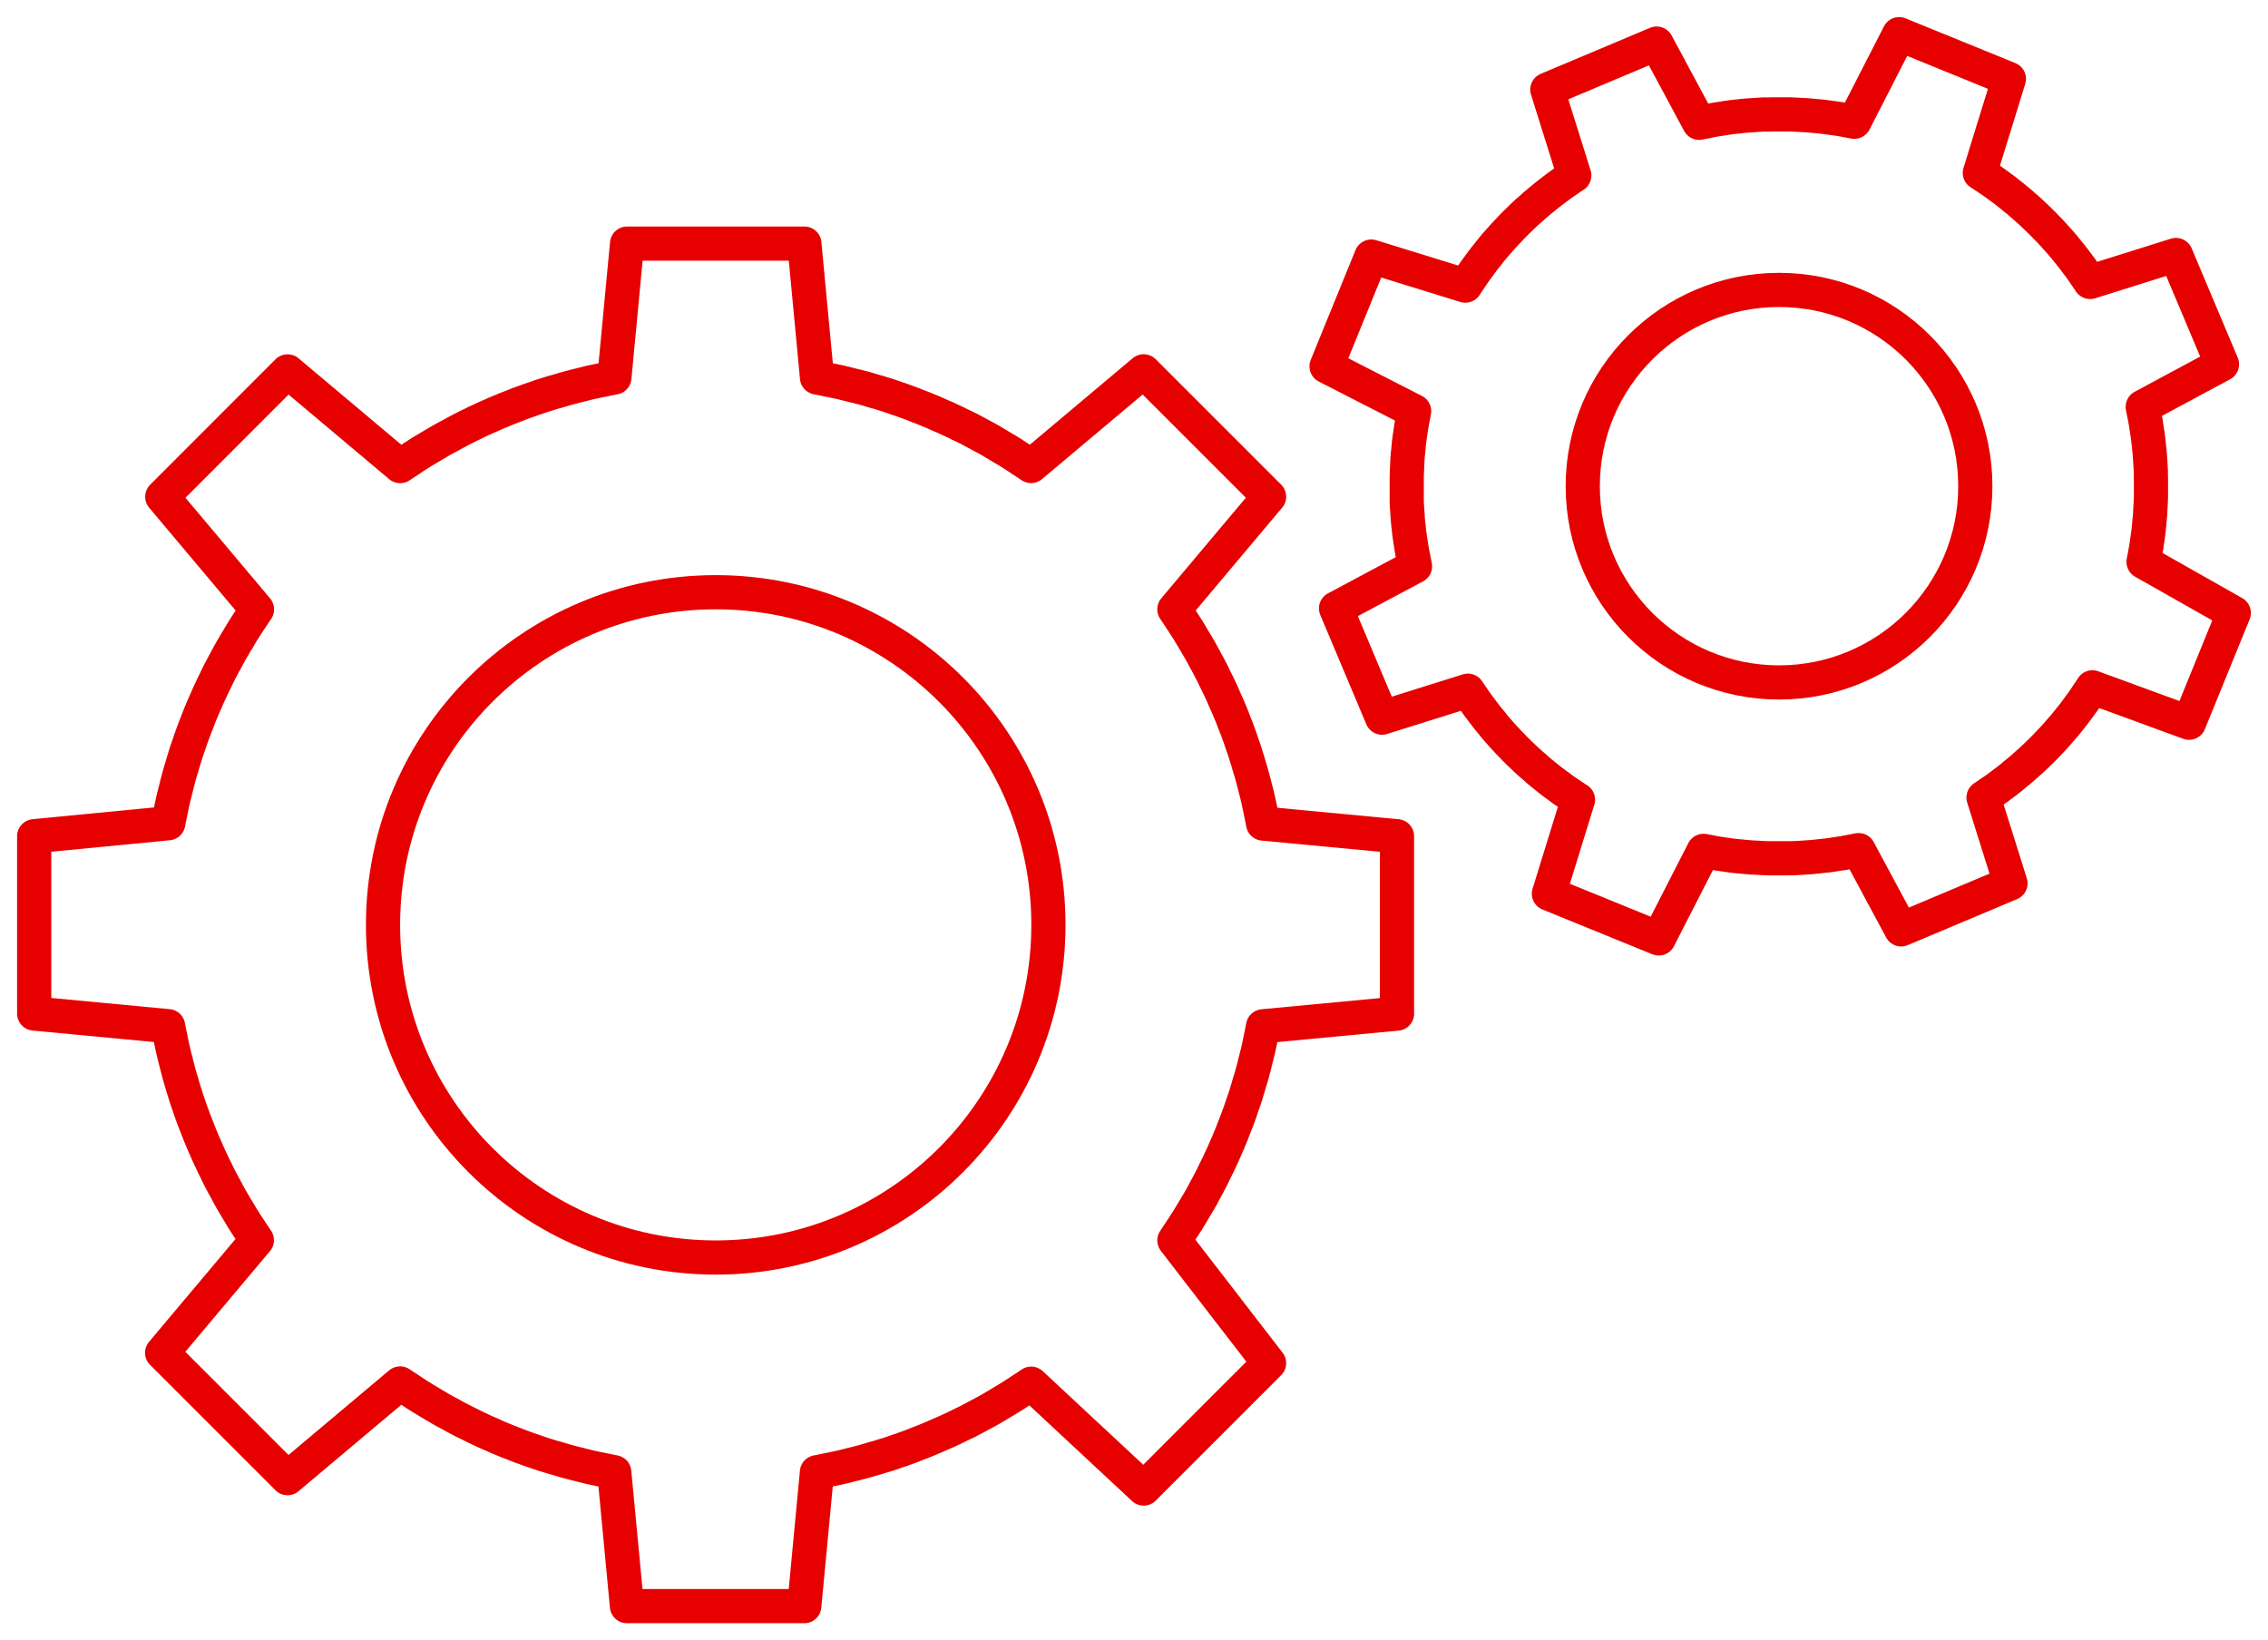
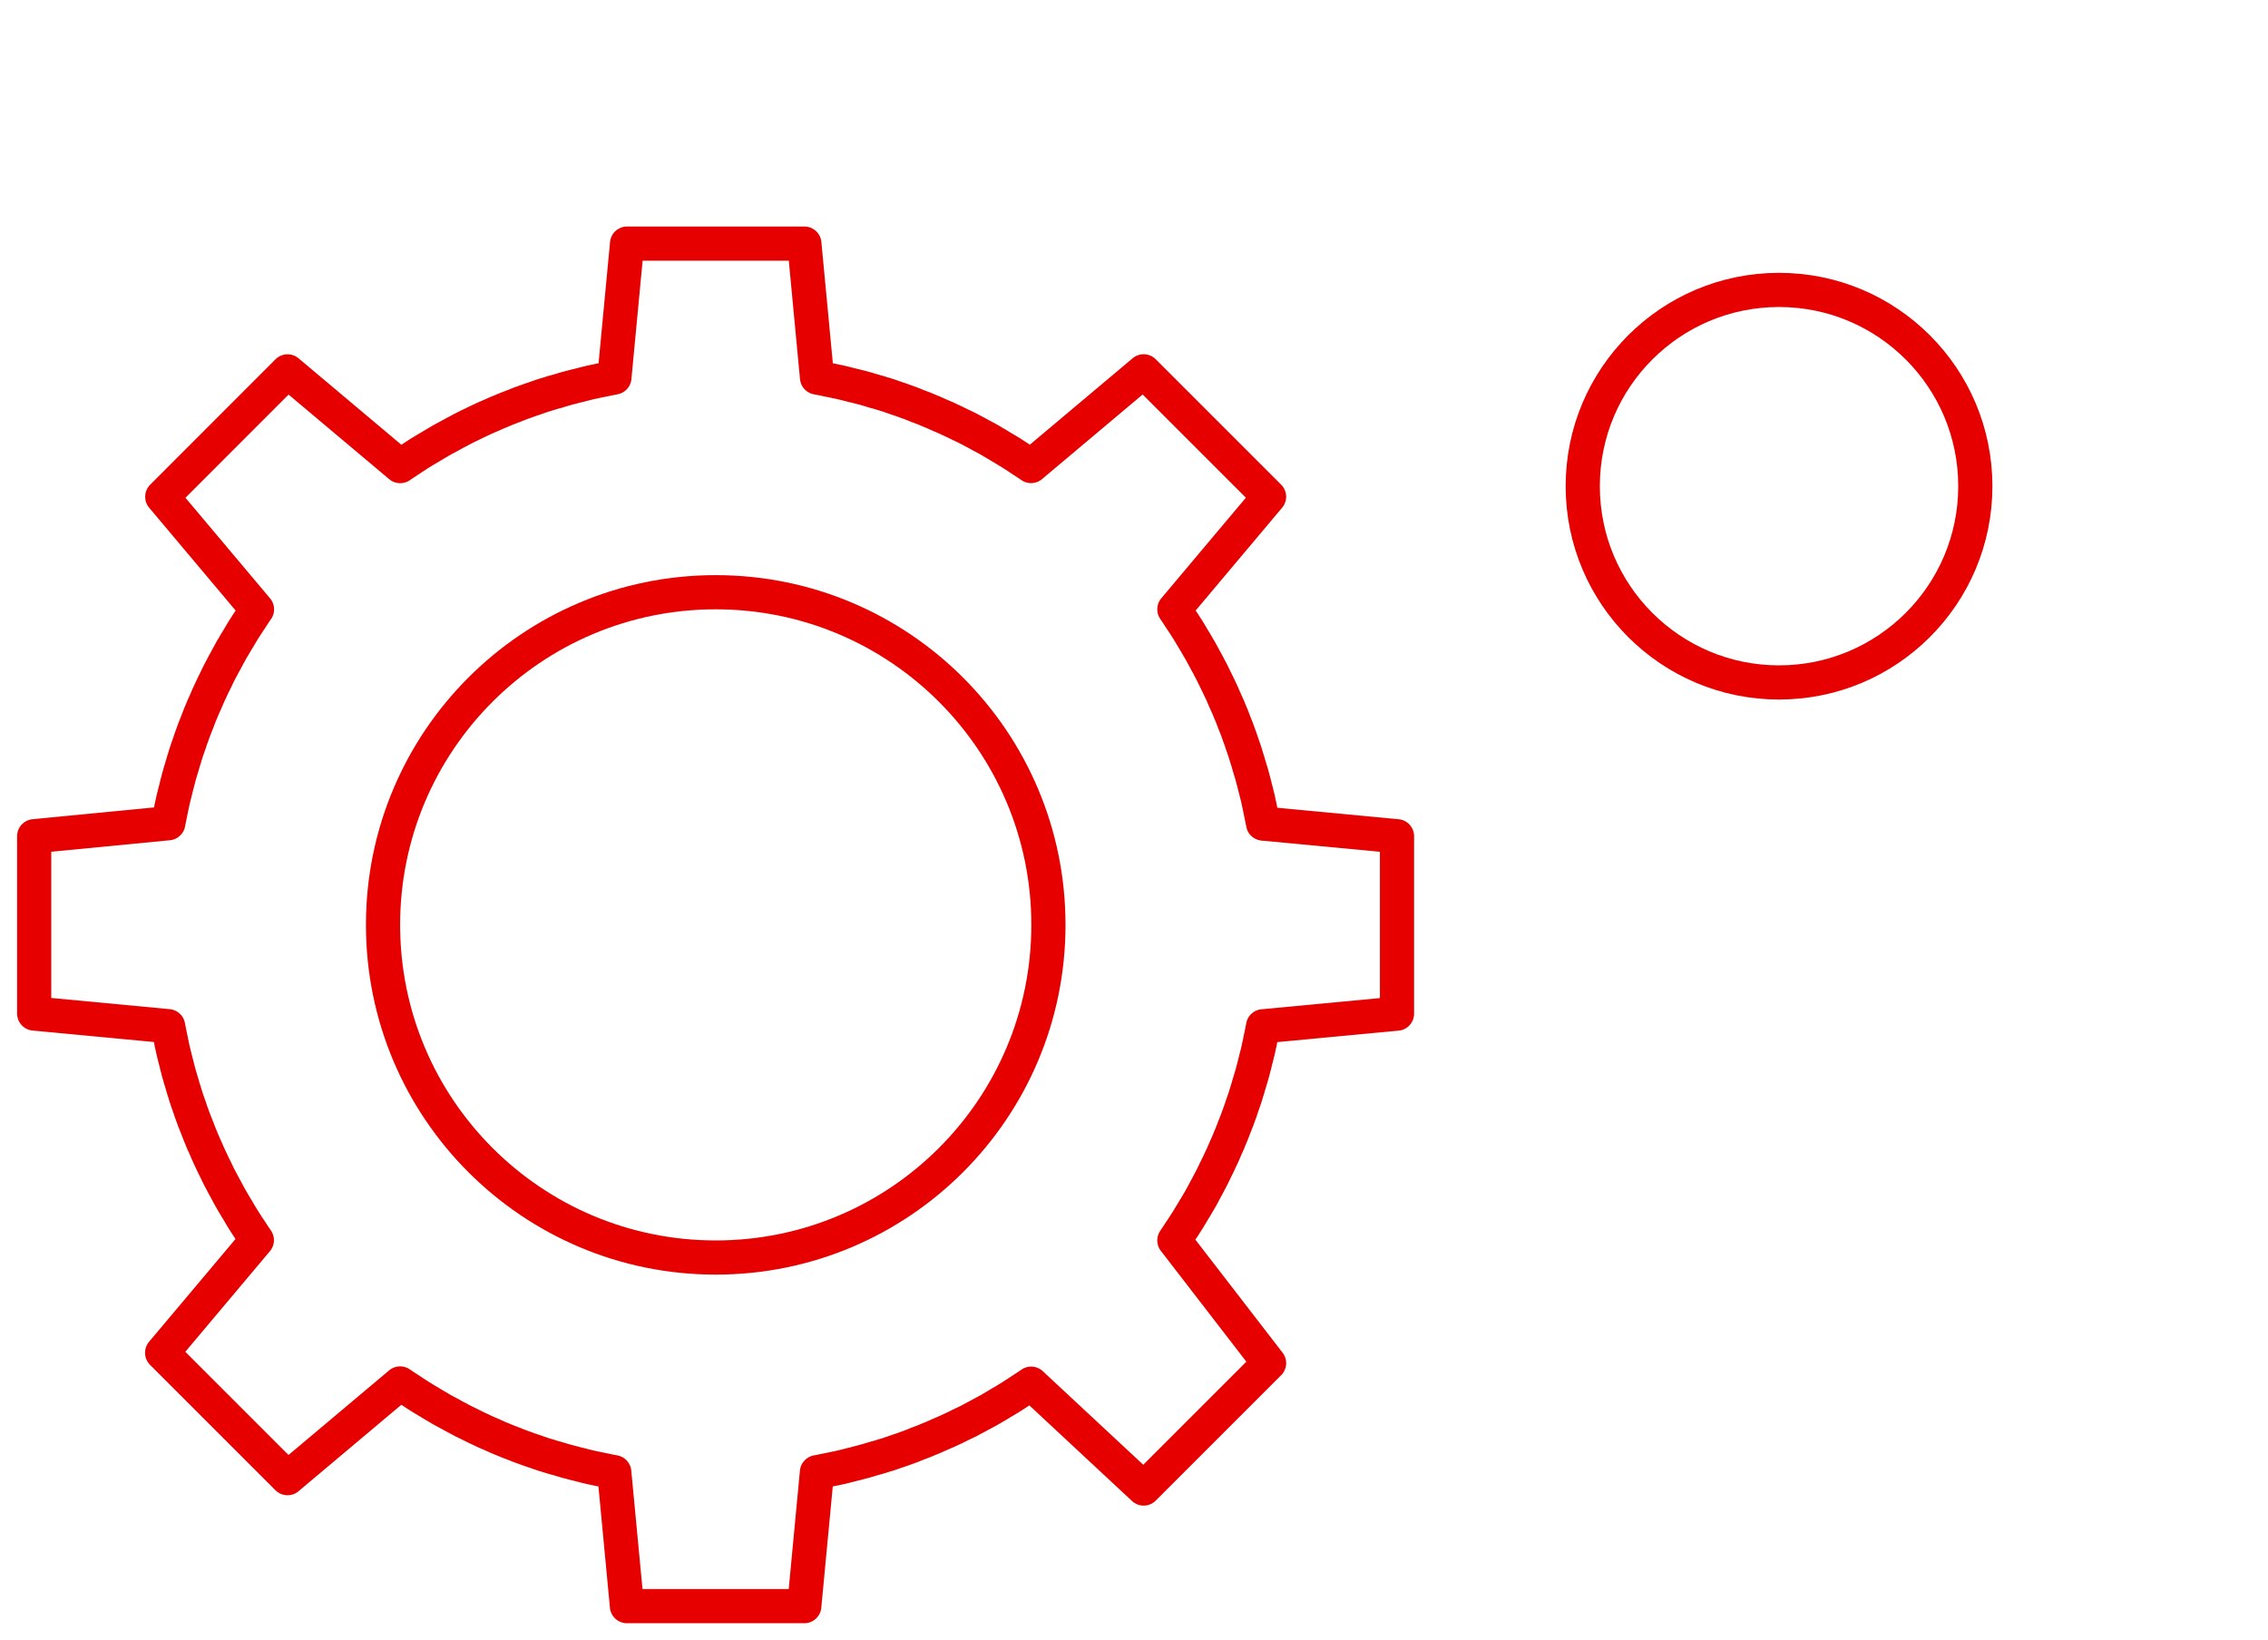
<svg xmlns="http://www.w3.org/2000/svg" id="e2df9569-9afb-4bd0-bd21-aef933af323f" data-name="Layer 1" width="132.694" height="95.982" viewBox="0 0 132.694 95.982">
  <defs>
    <style>.fecb51c0-3a3f-45ed-bd06-4b40028b4970{fill:none;stroke:#e60000;stroke-linecap:round;stroke-linejoin:round;stroke-width:2px;}</style>
  </defs>
  <g id="b1a024f1-d0d8-47a5-9ed7-94b6be42c314" data-name="Group 155">
    <circle id="a89d8346-fbf3-4c2d-b246-c4c10c8951ba" data-name="Ellipse 58" class="fecb51c0-3a3f-45ed-bd06-4b40028b4970" cx="41.875" cy="54.119" r="19.465" />
    <path id="ba3fc573-ef59-4b63-9c80-9df3650049fb" data-name="Path 326" class="fecb51c0-3a3f-45ed-bd06-4b40028b4970" d="M2,48.932V59.306l7.836.741a.274.274,0,0,0,.013.062c.041.222.089.44.134.661.016.075.028.149.044.223l.028.13c.025.11.047.222.071.331l.015.06c.048.2.1.409.154.612.019.074.034.148.053.222.014.051.028.1.041.153.03.114.058.229.09.342.006.022.013.044.02.067.05.181.106.359.16.538h0c.023.081.043.161.068.24l.06.186c.034.11.067.221.1.33l.028.081c.048.147.1.292.152.438.012.034.022.068.034.1.022.064.042.13.064.193s.055.148.082.222c.036.1.07.2.107.3.013.035.028.069.041.1.042.111.088.219.131.329.028.07.053.14.081.209.019.049.036.1.056.147.034.086.071.172.107.258s.07.175.107.261c.019.044.04.086.058.131.032.075.067.147.1.222.044.1.086.2.131.3.019.04.034.081.053.12.043.1.09.19.135.286.034.072.065.145.1.217s.057.113.085.17c.018.037.037.074.055.11.065.133.126.266.193.4.016.03.03.062.046.093.051.1.107.2.16.3.03.058.06.117.091.175s.078.139.116.209l.008.013c.086.162.17.325.261.484.013.023.025.047.037.069.057.1.118.2.176.3l.082.14c.039.065.079.128.119.194.105.176.207.354.315.529.014.021.026.043.04.065.06.095.123.189.183.284l.072.112c.041.064.085.126.127.19.123.186.242.372.368.557.013.019.025.039.039.057l-5.54,6.588,7.336,7.336,6.588-5.54.051.034c.186.127.376.249.564.372.063.042.125.085.189.127l.111.071c.095.061.189.124.285.183.021.014.042.026.064.039.175.11.354.212.531.319.064.039.127.079.193.118l.138.079.3.179.067.036c.162.091.327.176.49.264l.01.007c.07.037.138.078.208.116l.174.09c.1.052.2.109.3.161l.088.042c.134.068.271.131.406.2l.111.055c.056.027.11.057.166.084.071.034.144.065.216.1.1.046.191.092.288.137l.107.046c.106.049.214.092.32.139l.219.1c.043.019.085.04.128.057.086.037.174.071.26.107l.26.109c.044.019.091.034.137.053.074.029.148.056.223.084.111.043.219.09.332.132.033.013.064.027.1.039.1.037.2.071.3.107l.224.083c.06.021.12.039.18.06l.117.039c.151.052.3.107.449.156l.065.022c.109.036.219.068.329.1.062.02.125.041.188.06s.152.043.228.065h.016c.184.055.368.113.552.165l.049.015.341.089.155.041c.074.02.148.035.222.054.209.053.417.109.628.158l.041.01c.111.026.222.047.333.071l.131.029.224.043c.228.048.455.1.686.14l.034.008.742,7.835H47.056l.741-7.835.028-.006c.233-.043.465-.095.7-.142l.219-.043.13-.029c.112-.023.224-.046.335-.071l.033-.008c.214-.05.426-.107.638-.161.072-.018.146-.033.218-.053l.154-.041c.114-.03.23-.058.343-.09l.04-.012c.19-.052.376-.112.564-.168h.013c.076-.022.152-.042.228-.065s.125-.04.187-.058c.111-.035.222-.067.332-.1l.056-.02c.154-.05.307-.106.461-.16.039-.013.077-.024.116-.038.058-.02.119-.037.177-.058l.223-.082c.1-.036.2-.071.3-.109l.086-.034c.116-.044.23-.092.345-.138.075-.029.149-.055.223-.085l.132-.05c.086-.035.173-.072.259-.109s.175-.07.263-.107c.039-.016.076-.034.113-.051.081-.034.159-.071.238-.106.107-.047.217-.091.324-.14l.1-.042c.1-.043.193-.091.288-.135l.218-.1c.051-.025.1-.051.154-.077s.083-.042.125-.063c.14-.068.28-.133.419-.2l.07-.034c.1-.052.2-.107.3-.161.058-.03.118-.06.176-.091s.128-.072.2-.109l.026-.014c.168-.091.339-.179.505-.273l.047-.026c.1-.057.2-.118.3-.177l.14-.081c.065-.039.127-.079.193-.118.187-.112.375-.221.56-.336l.033-.02c.1-.06.19-.123.286-.184l.112-.072c.064-.041.126-.085.189-.126.2-.13.4-.256.588-.389l.026-.018L66.913,87.1l7.336-7.336L68.71,72.583l.013-.021c.135-.2.263-.4.393-.594.041-.064.085-.125.126-.189l.072-.112c.061-.1.125-.19.184-.286l.019-.032c.116-.186.225-.374.336-.561.039-.064.081-.127.118-.193l.082-.139c.058-.1.12-.2.177-.3l.023-.043c.1-.168.183-.34.275-.509l.014-.026c.035-.065.074-.13.109-.2l.091-.175c.054-.1.109-.2.161-.306.011-.021.02-.043.031-.064.071-.141.137-.285.207-.426.02-.041.041-.082.062-.124s.053-.1.077-.154l.1-.217c.046-.1.092-.193.137-.289q.02-.042.036-.084c.051-.112.1-.226.147-.34.035-.078.071-.156.105-.235.016-.039.035-.076.051-.114.037-.086.071-.175.107-.261s.074-.173.109-.26c.016-.04.03-.082.047-.121.03-.078.058-.156.09-.235.044-.116.092-.229.135-.344l.035-.086c.037-.1.071-.2.107-.3.028-.075.056-.149.083-.224.019-.055.036-.111.055-.166s.028-.086.043-.13c.052-.153.109-.3.159-.459l.02-.056c.035-.11.068-.221.1-.33.02-.063.041-.125.06-.188s.04-.144.062-.216l.007-.027c.056-.187.116-.372.168-.56l.012-.041c.032-.113.06-.228.09-.342.014-.051.028-.1.041-.155.02-.072.034-.146.053-.218.054-.212.111-.424.161-.638l.008-.033c.025-.111.047-.223.071-.334L73.708,61c.015-.072.027-.146.042-.219.049-.232.1-.463.142-.7l.006-.028,7.836-.741V48.932L73.9,48.191l-.007-.035c-.042-.231-.093-.459-.14-.689-.015-.074-.028-.148-.043-.222l-.029-.131c-.025-.111-.047-.222-.071-.333L73.6,46.74c-.049-.211-.1-.42-.159-.629-.018-.074-.033-.147-.053-.219-.013-.053-.027-.1-.041-.156-.03-.113-.058-.228-.09-.341l-.014-.048c-.051-.186-.11-.369-.165-.552l-.008-.029c-.022-.071-.04-.144-.062-.215s-.04-.126-.06-.189c-.034-.11-.067-.219-.1-.329-.007-.022-.015-.043-.022-.064-.05-.152-.1-.3-.156-.449-.015-.043-.028-.088-.043-.131s-.036-.111-.055-.166c-.027-.076-.056-.151-.083-.225-.036-.1-.07-.2-.107-.3l-.039-.1c-.042-.111-.089-.221-.132-.332-.03-.079-.058-.159-.09-.237-.016-.041-.03-.082-.047-.121-.035-.088-.072-.174-.109-.261s-.07-.174-.107-.26c-.017-.043-.038-.085-.057-.127-.031-.075-.067-.147-.1-.221-.05-.113-.1-.228-.148-.341-.012-.028-.023-.056-.036-.084-.044-.1-.091-.194-.137-.291-.034-.071-.065-.144-.1-.216-.027-.056-.056-.11-.083-.166-.017-.037-.037-.074-.055-.111-.07-.142-.137-.286-.208-.427-.012-.022-.021-.043-.031-.065-.053-.1-.109-.2-.161-.306-.03-.057-.06-.116-.091-.173s-.077-.139-.116-.208l-.006-.012c-.092-.17-.181-.342-.277-.511l-.023-.043c-.057-.1-.119-.2-.179-.306-.027-.046-.053-.092-.079-.138-.039-.065-.079-.128-.119-.193-.111-.188-.221-.377-.336-.563l-.019-.03c-.06-.1-.124-.191-.184-.287l-.072-.111c-.041-.064-.084-.126-.126-.189-.131-.2-.258-.4-.393-.594l-.013-.021,5.539-6.588-7.336-7.336-6.588,5.54-.026-.018c-.194-.133-.391-.259-.587-.388-.064-.042-.126-.086-.19-.128l-.112-.072c-.1-.061-.19-.124-.286-.184l-.033-.019c-.184-.116-.372-.224-.559-.335-.065-.04-.128-.081-.194-.119l-.14-.081-.3-.179-.047-.024c-.167-.1-.337-.182-.505-.273l-.013-.007c-.07-.038-.139-.079-.209-.117l-.175-.091c-.1-.053-.2-.109-.3-.16l-.07-.034c-.139-.071-.279-.135-.419-.2l-.11-.055c-.057-.028-.113-.058-.17-.085l-.217-.1c-.1-.046-.191-.092-.288-.137l-.1-.041c-.107-.049-.217-.093-.324-.141l-.222-.1c-.044-.019-.086-.04-.131-.058l-.261-.107c-.086-.035-.173-.074-.259-.109l-.132-.05c-.074-.029-.148-.056-.223-.084-.11-.043-.219-.09-.33-.132l-.1-.041c-.1-.037-.2-.071-.3-.107-.075-.027-.148-.056-.223-.082-.058-.021-.119-.039-.177-.06-.039-.013-.077-.024-.116-.039l-.438-.152c-.027-.008-.054-.019-.081-.028-.11-.035-.221-.068-.33-.1l-.187-.06c-.076-.023-.152-.042-.228-.064H51.2c-.18-.054-.357-.111-.538-.161l-.067-.02c-.113-.031-.228-.06-.342-.09L50.1,22.6c-.072-.019-.146-.034-.218-.052-.2-.051-.407-.106-.614-.154l-.06-.014c-.11-.026-.222-.048-.333-.072l-.13-.028-.219-.043c-.222-.046-.441-.095-.664-.135l-.061-.013-.741-7.835H36.688l-.742,7.835a.411.411,0,0,0-.068.014c-.219.041-.435.089-.652.133-.075.016-.151.028-.224.044l-.131.028-.332.071a.676.676,0,0,1-.068.017c-.2.047-.4.1-.6.152-.074.019-.148.034-.222.052l-.155.042c-.113.029-.228.057-.34.089l-.075.022c-.176.049-.351.105-.528.158h-.016l-.228.064-.188.06c-.11.035-.219.067-.328.1l-.09.031c-.144.047-.284.1-.426.147l-.117.04-.18.06-.224.082c-.1.036-.2.07-.3.107-.039.014-.076.03-.114.045-.106.04-.21.084-.315.125l-.223.085c-.046.018-.092.034-.137.053-.088.035-.174.072-.26.109s-.174.07-.259.106L29,24.185l-.2.092c-.106.047-.214.09-.32.138l-.107.047c-.1.043-.191.091-.288.135l-.215.1c-.062.029-.121.061-.182.091-.033.015-.063.033-.1.048-.135.065-.272.128-.406.2l-.088.042c-.1.052-.2.107-.3.161l-.173.09c-.075.04-.146.082-.221.123-.162.088-.327.173-.489.264l-.067.036c-.1.057-.2.119-.3.177-.046.027-.092.053-.138.081l-.2.119c-.176.105-.354.208-.529.316l-.064.038c-.1.06-.19.124-.285.185l-.111.071c-.064.041-.126.085-.19.127-.188.124-.377.245-.563.372l-.051.034-6.588-5.54L9.495,29.068l5.54,6.588c-.014.019-.026.039-.039.057-.126.183-.245.37-.368.557-.042.063-.086.126-.128.19l-.071.111c-.061.1-.124.189-.183.285l-.04.065c-.109.175-.21.353-.315.529-.04.065-.082.128-.12.194l-.079.138c-.06.1-.12.2-.177.3-.013.022-.025.046-.037.069-.091.161-.175.323-.263.486-.041.075-.084.146-.124.221l-.09.174c-.053.1-.109.2-.16.3-.015.03-.029.062-.046.093-.067.132-.128.266-.194.4-.015.033-.033.064-.048.1-.03.062-.062.121-.091.182s-.067.144-.1.216c-.044.1-.092.191-.135.287-.019.04-.034.081-.053.12-.046.1-.088.2-.132.306-.03.069-.062.137-.092.2-.021.049-.044.1-.064.145-.037.086-.071.174-.107.26s-.074.172-.107.258c-.02.049-.037.1-.056.147-.028.07-.054.141-.081.211-.042.106-.086.211-.126.319-.015.037-.031.075-.046.113-.037.1-.071.2-.107.3-.027.075-.055.148-.082.223s-.042.128-.064.191l-.034.1c-.049.142-.1.284-.148.427-.01.03-.022.06-.031.09-.035.11-.068.219-.1.329l-.06.186c-.025.081-.044.161-.068.24h0c-.053.176-.109.351-.158.53-.007.025-.016.049-.022.074-.032.113-.06.228-.09.341-.013.051-.027.1-.041.154-.019.074-.035.148-.054.222q-.075.3-.151.6l-.018.069c-.025.11-.047.221-.071.331l-.028.128c-.016.075-.029.151-.044.225-.044.217-.092.434-.133.653a.422.422,0,0,1-.014.069Z" />
    <circle id="b400a905-40ef-44f9-aea6-b72833a57fe0" data-name="Ellipse 59" class="fecb51c0-3a3f-45ed-bd06-4b40028b4970" cx="104.086" cy="28.449" r="11.484" />
-     <path id="f1773d06-6e7a-458e-a256-b35d3202c33e" data-name="Path 327" class="fecb51c0-3a3f-45ed-bd06-4b40028b4970" d="M78.169,35.6l2.692,6.393,5.02-1.576.023.034c.083.126.169.249.254.372.029.042.056.085.085.126l.051.072c.043.062.085.125.13.187l.025.033c.083.114.169.225.253.337.032.04.06.082.091.123l.064.084L87,41.97l.03.036c.077.1.159.193.238.289h0c.035.043.069.088.1.13l.084.1.149.177.037.042c.069.078.139.154.208.231l.047.054c.03.034.06.069.09.1l.107.116c.049.053.1.106.145.158l.053.054c.054.057.111.112.166.169.035.035.069.072.1.107s.048.051.072.076c.043.044.089.088.133.131s.089.09.134.134c.022.022.047.043.07.065.038.037.079.074.118.111.054.05.106.1.16.153l.063.061.158.141c.04.035.078.071.118.107s.065.055.1.083l.063.054c.074.064.147.131.222.2l.053.046c.058.049.118.1.176.145l.1.084.126.1.008.006c.1.077.189.155.286.231l.041.033c.062.048.126.093.188.14l.086.065c.041.03.083.058.124.089.11.081.219.163.332.243l.041.03.187.127.074.05c.042.029.086.056.128.085.124.083.245.167.371.247l.037.024-1.7,5.5,6.425,2.618,2.622-5.123.041.007c.148.03.3.056.445.084l.148.029.088.015.223.04.049.006c.137.022.273.04.41.058l.151.023.105.013c.078.01.156.022.233.031h.05c.124.014.247.023.37.036h.009l.158.016c.043,0,.088.007.131.01l.229.021h.065c.1.007.2.009.3.015l.083.006.124.008.159.006.214.009h1.2c.079,0,.159,0,.239-.006h.069c.071,0,.142-.008.214-.012l.159-.007c.043,0,.085-.007.127-.01l.082-.006c.106-.007.211-.012.318-.021h.046l.229-.023.132-.012.156-.019h.013c.127-.014.254-.026.383-.041h.033c.078-.009.156-.022.233-.033l.106-.015c.051-.007.1-.018.151-.025.142-.022.286-.041.428-.065h.028c.075-.013.148-.028.223-.042l.088-.016c.05-.009.1-.021.149-.031.154-.03.307-.058.46-.091h.023l2.49,4.635,6.393-2.692-1.576-5.02.015-.01c.133-.088.261-.179.392-.268.041-.028.084-.055.125-.084l.072-.051c.062-.043.126-.086.187-.131l.019-.013c.119-.086.235-.176.351-.265.041-.03.082-.058.121-.089l.084-.065c.063-.049.126-.1.188-.145l.022-.017c.1-.082.2-.167.3-.25l.007-.006c.041-.034.083-.065.124-.1l.1-.084.177-.149.03-.027c.082-.071.161-.146.242-.218.021-.017.042-.035.062-.054s.063-.054.095-.083l.116-.107c.053-.049.106-.1.158-.146l.044-.043c.061-.057.118-.116.177-.174l.116-.111c.023-.022.047-.042.069-.064.044-.044.088-.09.131-.134s.09-.089.134-.134c.02-.02.037-.041.057-.062.04-.041.078-.084.118-.126.055-.057.111-.113.165-.172l.049-.05.142-.159.107-.119.075-.088c.021-.023.041-.048.061-.071.069-.078.139-.155.207-.235l.034-.039c.05-.058.1-.119.146-.177.028-.035.057-.068.085-.1s.061-.078.091-.117l.013-.016c.081-.1.162-.2.24-.3l.022-.028c.048-.062.093-.126.141-.188l.065-.086.088-.123c.086-.118.174-.233.258-.353l.015-.02c.044-.062.085-.126.128-.188l.051-.075c.028-.041.055-.084.083-.126.088-.131.176-.26.261-.392l.012-.018,5.652,2.071,2.617-6.424-5.277-2.989v-.016c.033-.156.06-.313.089-.469.008-.049.02-.1.029-.148l.015-.088c.013-.075.027-.149.04-.225V31.9c.023-.145.042-.289.062-.433.007-.05.016-.1.023-.149l.013-.107c.011-.078.022-.155.032-.233v-.033c.015-.128.026-.257.037-.385v-.02c0-.049.012-.1.016-.148s.007-.088.011-.131c.007-.077.015-.154.02-.23v-.048c.007-.106.011-.211.016-.316a.474.474,0,0,1,.006-.092.975.975,0,0,0,.008-.116c0-.039,0-.106.006-.16,0-.071.007-.142.008-.214V28.061a1.572,1.572,0,0,0-.006-.168v-.309c0-.071-.008-.142-.012-.214l-.007-.16c0-.038-.007-.077-.009-.117s-.006-.06-.007-.09c-.007-.109-.013-.216-.021-.324v-.04c-.007-.077-.016-.153-.023-.23,0-.043-.008-.088-.012-.131s-.013-.1-.019-.149V26.11c-.014-.13-.026-.259-.042-.389v-.028c-.009-.078-.022-.156-.033-.233l-.015-.107c-.007-.049-.018-.1-.025-.148-.022-.145-.042-.289-.067-.434v-.023c-.013-.075-.029-.148-.042-.224l-.016-.087c-.009-.049-.021-.1-.031-.147-.03-.155-.058-.31-.092-.466v-.019L130,21.315l-2.692-6.393-5.02,1.576-.014-.019c-.085-.132-.176-.259-.265-.388-.028-.042-.055-.084-.084-.126l-.051-.074c-.044-.062-.086-.125-.131-.186l-.017-.023c-.084-.117-.173-.231-.26-.347-.03-.04-.058-.082-.089-.121l-.067-.085c-.048-.062-.095-.126-.144-.187l-.021-.026-.245-.3-.012-.016c-.033-.039-.062-.078-.095-.117l-.085-.1c-.05-.058-.1-.118-.148-.176l-.03-.034c-.07-.081-.142-.158-.214-.237l-.06-.069c-.027-.029-.051-.06-.077-.088l-.11-.118-.144-.156c-.016-.018-.034-.033-.049-.05-.055-.057-.112-.113-.168-.17l-.117-.123-.06-.063-.135-.132-.133-.133c-.022-.021-.047-.042-.069-.064l-.118-.11c-.06-.057-.118-.116-.18-.172l-.043-.042c-.053-.049-.107-.1-.16-.144s-.078-.072-.118-.107l-.095-.081-.062-.054c-.081-.07-.159-.141-.239-.21l-.036-.031c-.058-.05-.119-.1-.179-.147-.034-.027-.067-.056-.1-.083s-.084-.065-.126-.1l-.006-.006-.3-.243-.026-.021c-.062-.048-.126-.095-.189-.141l-.085-.064-.123-.089c-.118-.086-.233-.175-.354-.259l-.02-.014c-.062-.044-.125-.085-.188-.128l-.072-.05c-.042-.029-.085-.056-.127-.084-.132-.089-.263-.179-.4-.264l-.014-.009,1.7-5.5L111.114,2l-2.623,5.122h-.02c-.154-.031-.308-.058-.462-.086-.051-.009-.1-.021-.151-.03l-.089-.015-.224-.04h-.025c-.144-.022-.287-.041-.432-.061l-.151-.023-.106-.013c-.078-.01-.155-.022-.233-.031h-.035c-.127-.014-.256-.024-.383-.036h-.009l-.159-.018-.132-.01-.229-.021H105.6c-.1-.007-.207-.01-.31-.016l-.083-.006-.127-.008-.159-.006c-.071,0-.142-.007-.214-.008h-1.039l-.16.006h-.312c-.071,0-.142.008-.214.012l-.159.007c-.041,0-.083.007-.125.01l-.081.006c-.1.007-.2.012-.309.02h-.057l-.23.023-.13.012-.158.02h-.008c-.125.014-.25.026-.375.041l-.046.006c-.078.009-.155.022-.233.033l-.106.015c-.049.007-.1.016-.148.025-.139.021-.279.04-.418.064L100.356,7c-.074.013-.148.029-.223.042l-.088.016c-.049.009-.1.021-.147.032-.147.028-.3.056-.444.088l-.041.008-2.49-4.635L90.53,5.243l1.576,5.021-.039.027c-.124.082-.245.167-.368.251l-.126.085-.074.051-.186.13-.037.028c-.112.082-.221.167-.331.25l-.123.09-.085.067-.187.142-.04.033c-.1.077-.189.156-.284.235l-.011.007c-.04.034-.082.065-.123.1l-.1.085-.176.147-.047.043-.224.2c-.021.019-.042.036-.062.055s-.064.055-.1.084-.077.072-.117.109-.105.095-.156.144l-.058.057c-.055.052-.107.106-.162.16l-.116.11-.07.068-.132.134c-.044.044-.089.088-.132.133-.026.024-.048.051-.072.077s-.068.072-.1.11c-.054.056-.109.111-.161.168-.018.019-.036.036-.054.056-.049.053-.1.106-.142.159l-.107.117c-.03.034-.058.07-.088.1l-.047.054c-.067.076-.134.151-.2.228l-.043.049c-.049.058-.1.119-.146.177l-.083.1c-.027.033-.069.089-.1.133-.078.1-.156.191-.233.289l-.032.04c-.048.062-.093.125-.141.188l-.063.085c-.031.041-.06.083-.09.124-.082.111-.165.221-.244.333l-.029.04c-.043.062-.085.126-.128.188l-.049.072c-.029.042-.056.086-.084.128-.084.125-.169.249-.251.375l-.022.034-5.5-1.7-2.618,6.423,5.123,2.623-.008.044c-.03.146-.055.292-.083.438-.008.051-.02.1-.029.152l-.015.086c-.013.075-.027.149-.04.223l-.007.05c-.021.137-.039.272-.057.409-.007.05-.016.1-.023.151l-.013.105c-.01.078-.022.156-.032.233V26c-.014.123-.025.245-.036.368a1.6,1.6,0,0,1-.019.168c-.006.056-.006.086-.011.13-.006.077-.014.153-.02.229v.069c-.007.1-.009.2-.015.3v.072c0,.044-.007.09-.009.135s0,.106-.006.159c0,.07-.007.141-.009.212v1.509c0,.071.008.142.012.212a1.2,1.2,0,0,0,.007.159c.007.053.008.09.01.135l.006.072c.007.1.012.2.02.3V30.3c.007.076.015.153.023.229a1.159,1.159,0,0,0,.012.131c0,.043.014.11.02.166h0c.014.123.025.245.041.368l.006.051c.009.078.022.155.033.233l.015.105c.007.05.016.1.025.152.021.137.04.273.063.41l.007.047c.013.073.028.148.042.223l.016.086c.009.05.021.1.032.151.028.145.055.291.086.437l.009.046Z" />
  </g>
</svg>